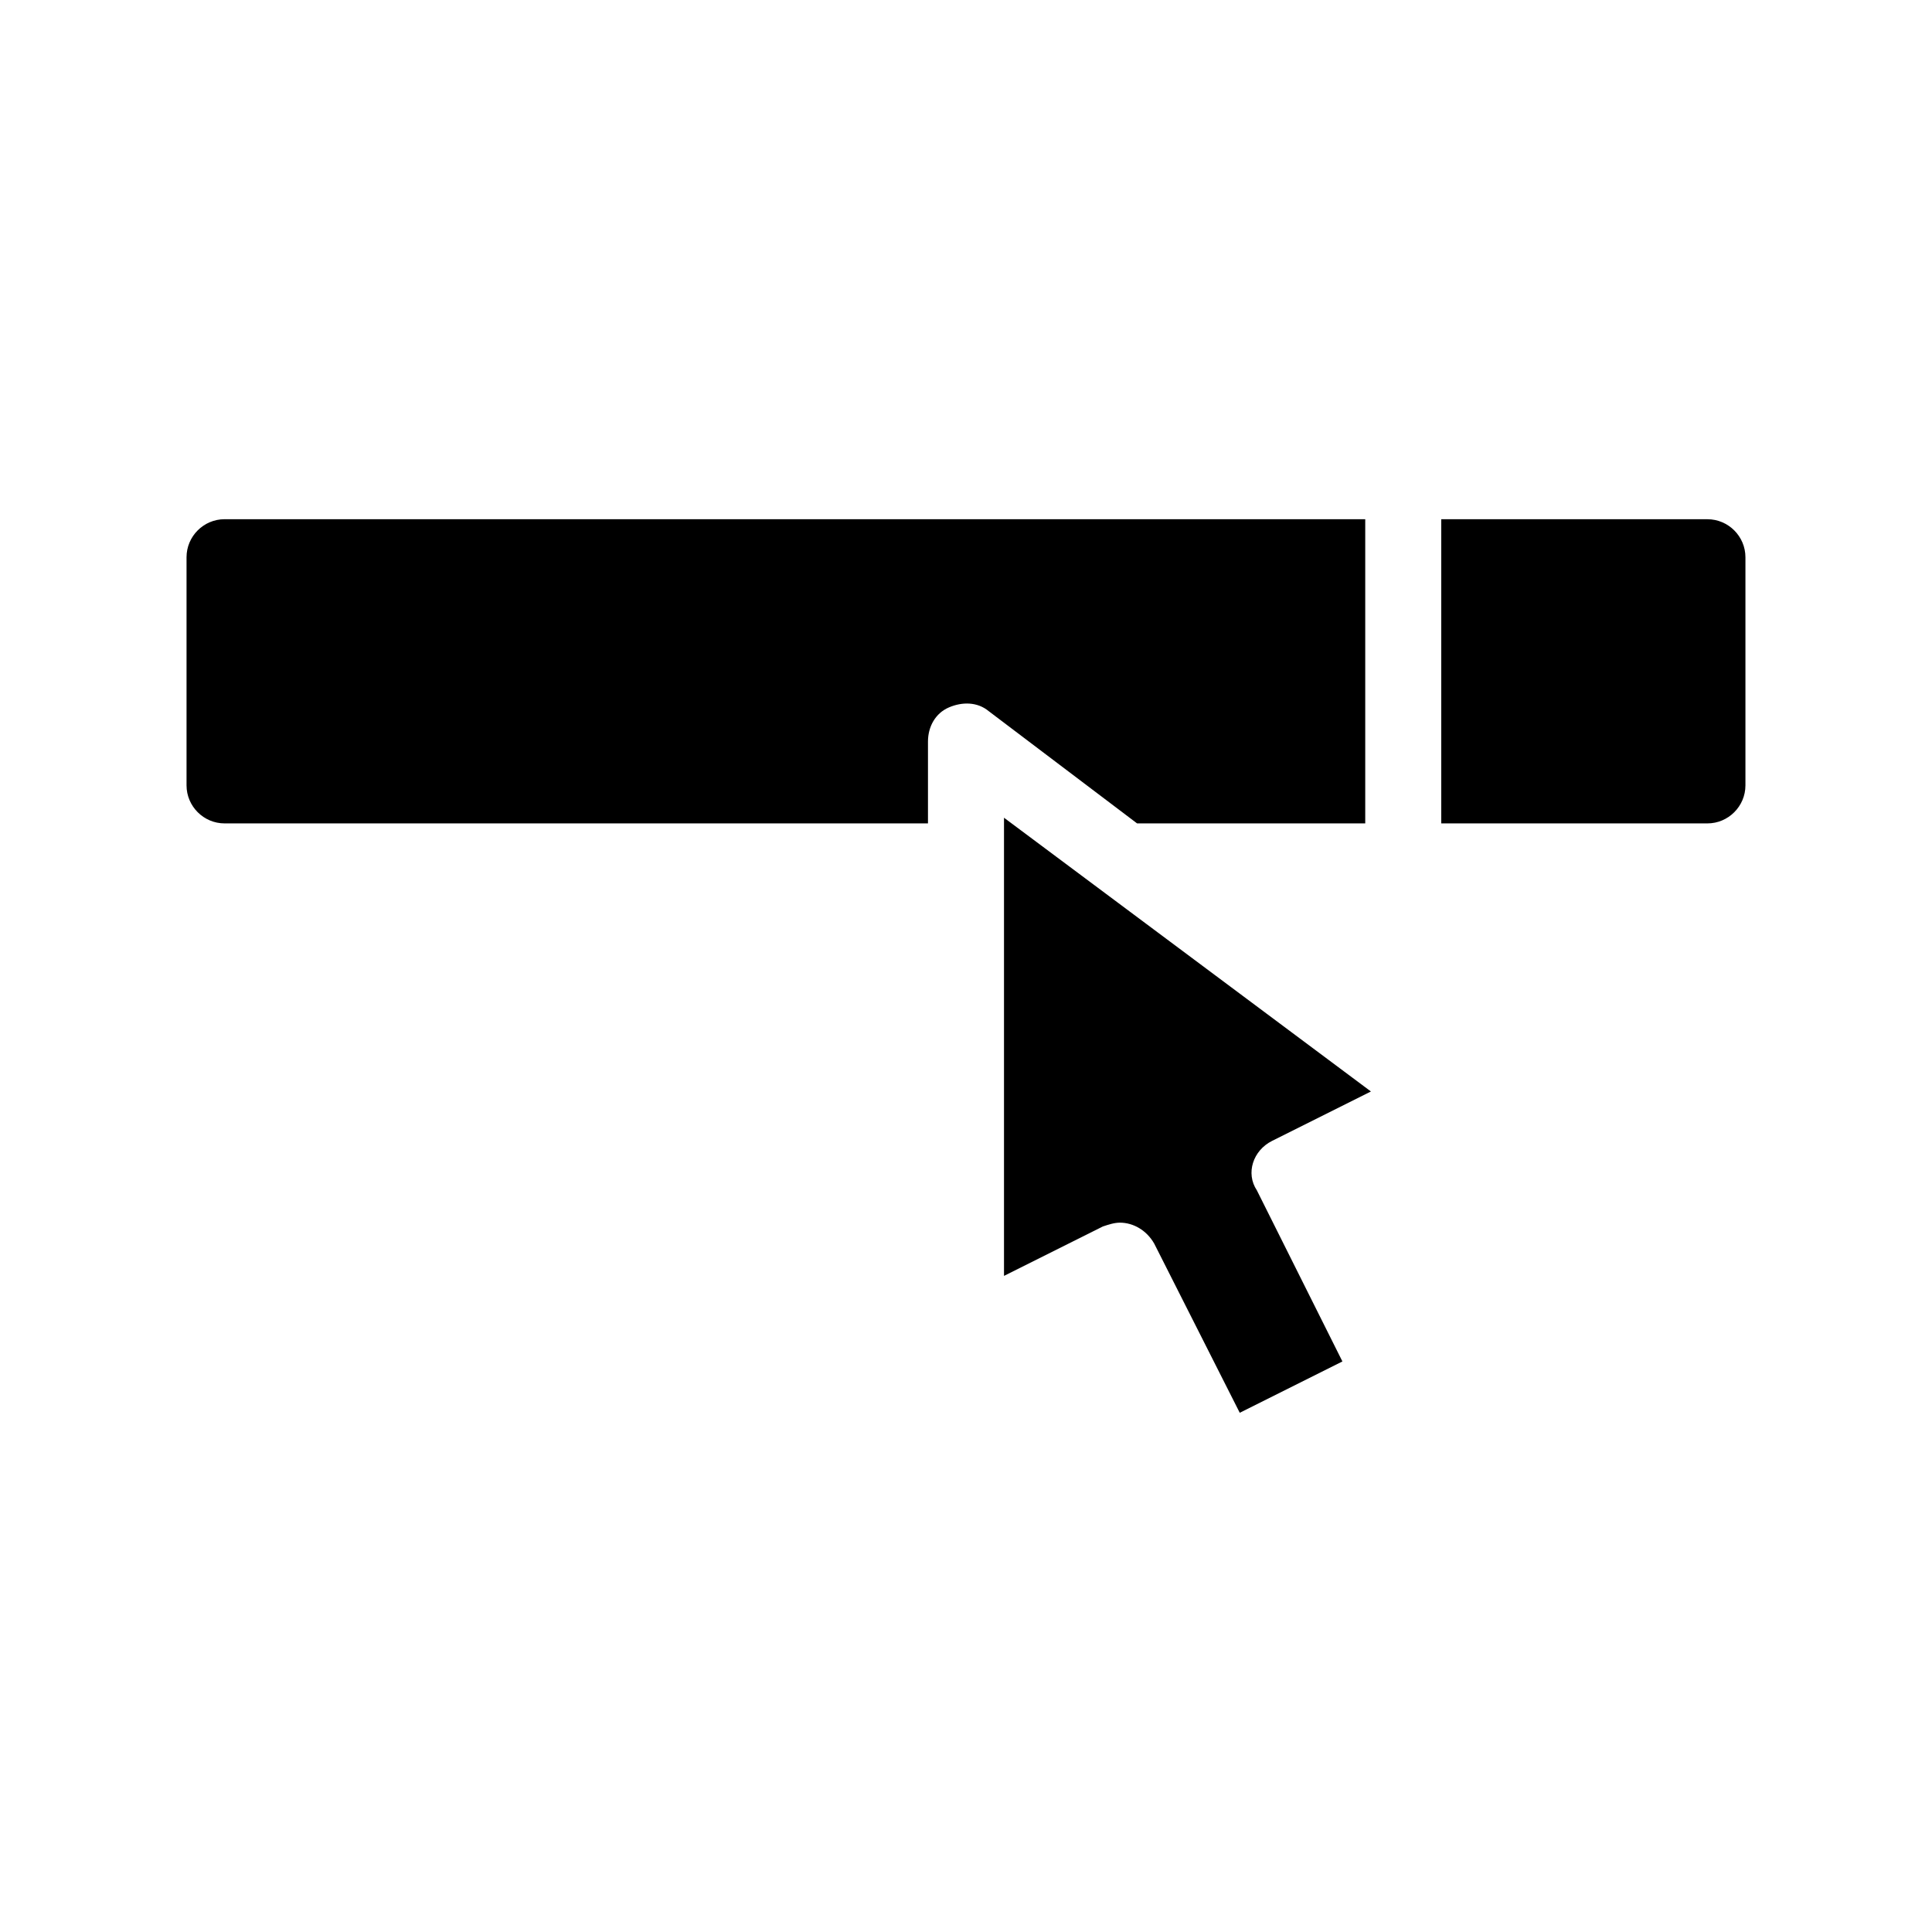
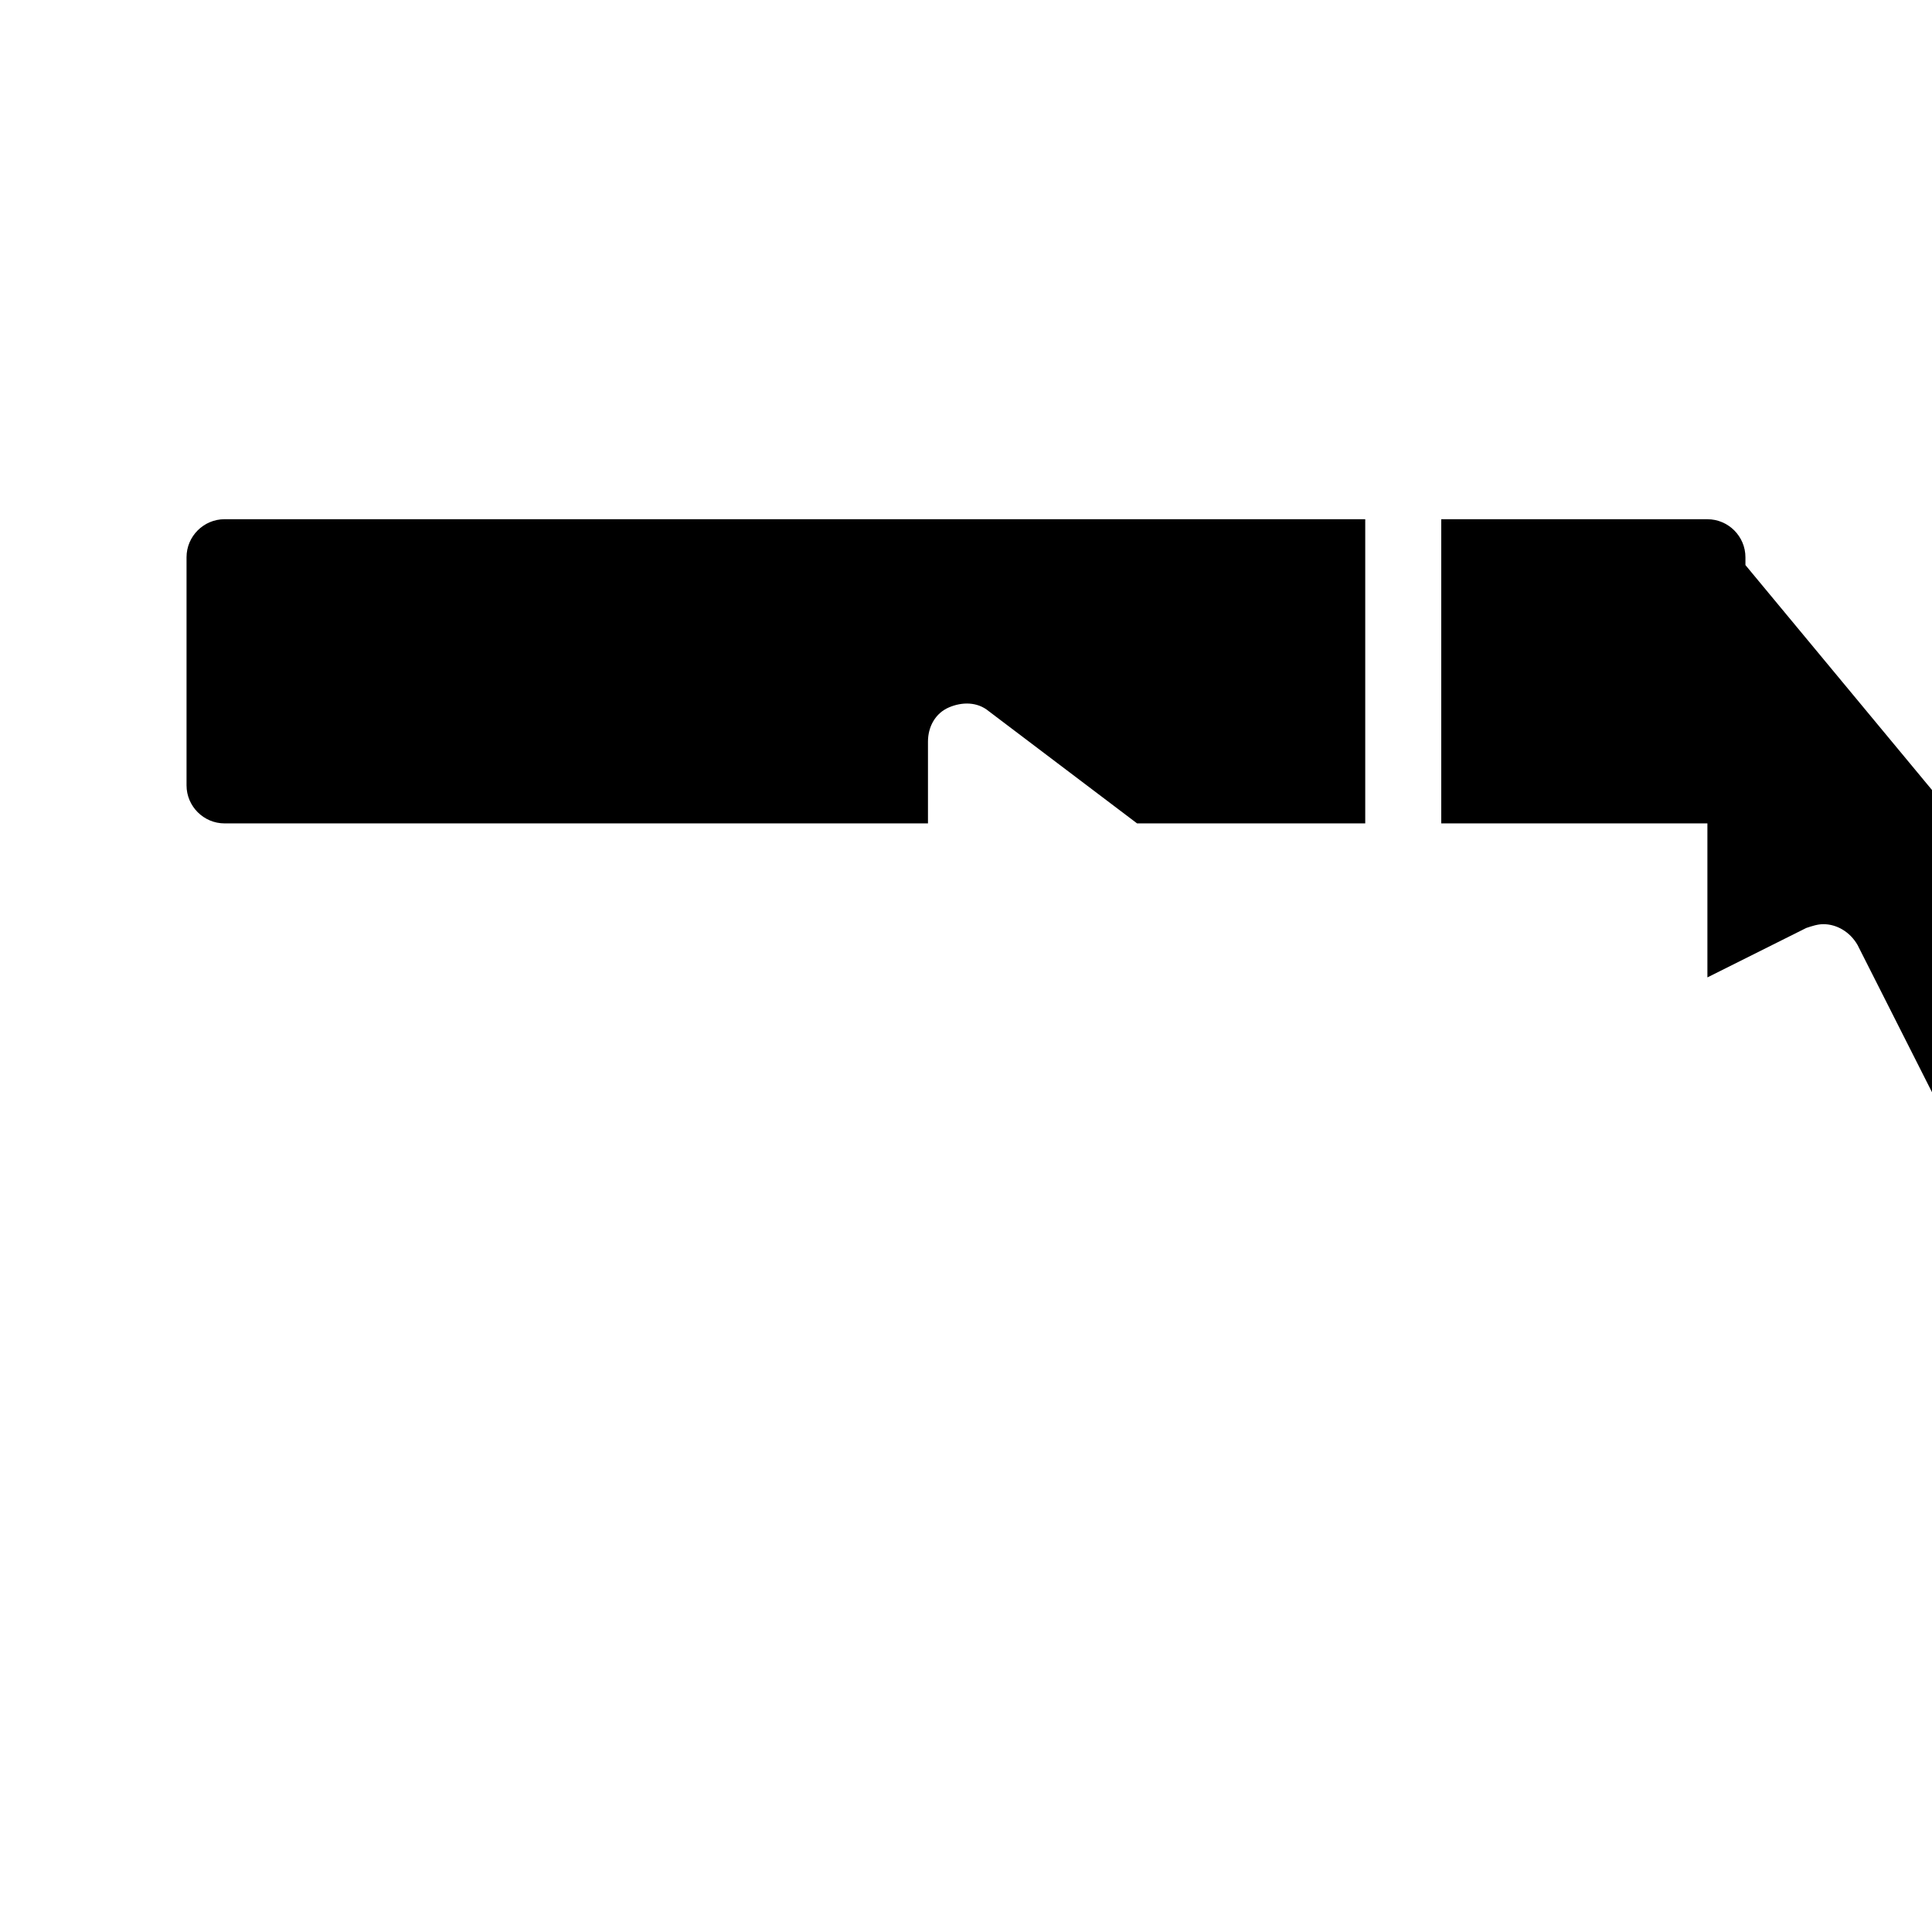
<svg xmlns="http://www.w3.org/2000/svg" fill="#000000" width="800px" height="800px" version="1.1" viewBox="144 144 512 512">
-   <path d="m445.34 362.21-39.297-29.727c-3.023-2.519-7.055-2.519-10.578-1.008-3.527 1.512-5.543 5.039-5.543 9.07v21.664h-186.41c-5.543 0-10.078-4.535-10.078-10.078v-60.457c0-5.543 4.535-10.078 10.078-10.078h302.29v80.609zm151.14-80.609h-70.535v80.609h70.535c5.543 0 10.078-4.535 10.078-10.078v-60.457c-0.004-5.539-4.535-10.074-10.078-10.074zm-115.37 164.75 26.199-13.098-97.238-72.547v121.42l26.199-13.098c1.512-0.504 3.023-1.008 4.535-1.008 3.527 0 7.055 2.016 9.07 5.543l22.672 44.84 27.207-13.602-22.672-45.344c-3.027-4.539-1.012-10.586 4.027-13.105z" />
+   <path d="m445.34 362.21-39.297-29.727c-3.023-2.519-7.055-2.519-10.578-1.008-3.527 1.512-5.543 5.039-5.543 9.07v21.664h-186.41c-5.543 0-10.078-4.535-10.078-10.078v-60.457c0-5.543 4.535-10.078 10.078-10.078h302.29v80.609zm151.14-80.609h-70.535v80.609h70.535c5.543 0 10.078-4.535 10.078-10.078v-60.457c-0.004-5.539-4.535-10.074-10.078-10.074zv121.42l26.199-13.098c1.512-0.504 3.023-1.008 4.535-1.008 3.527 0 7.055 2.016 9.07 5.543l22.672 44.84 27.207-13.602-22.672-45.344c-3.027-4.539-1.012-10.586 4.027-13.105z" />
</svg>